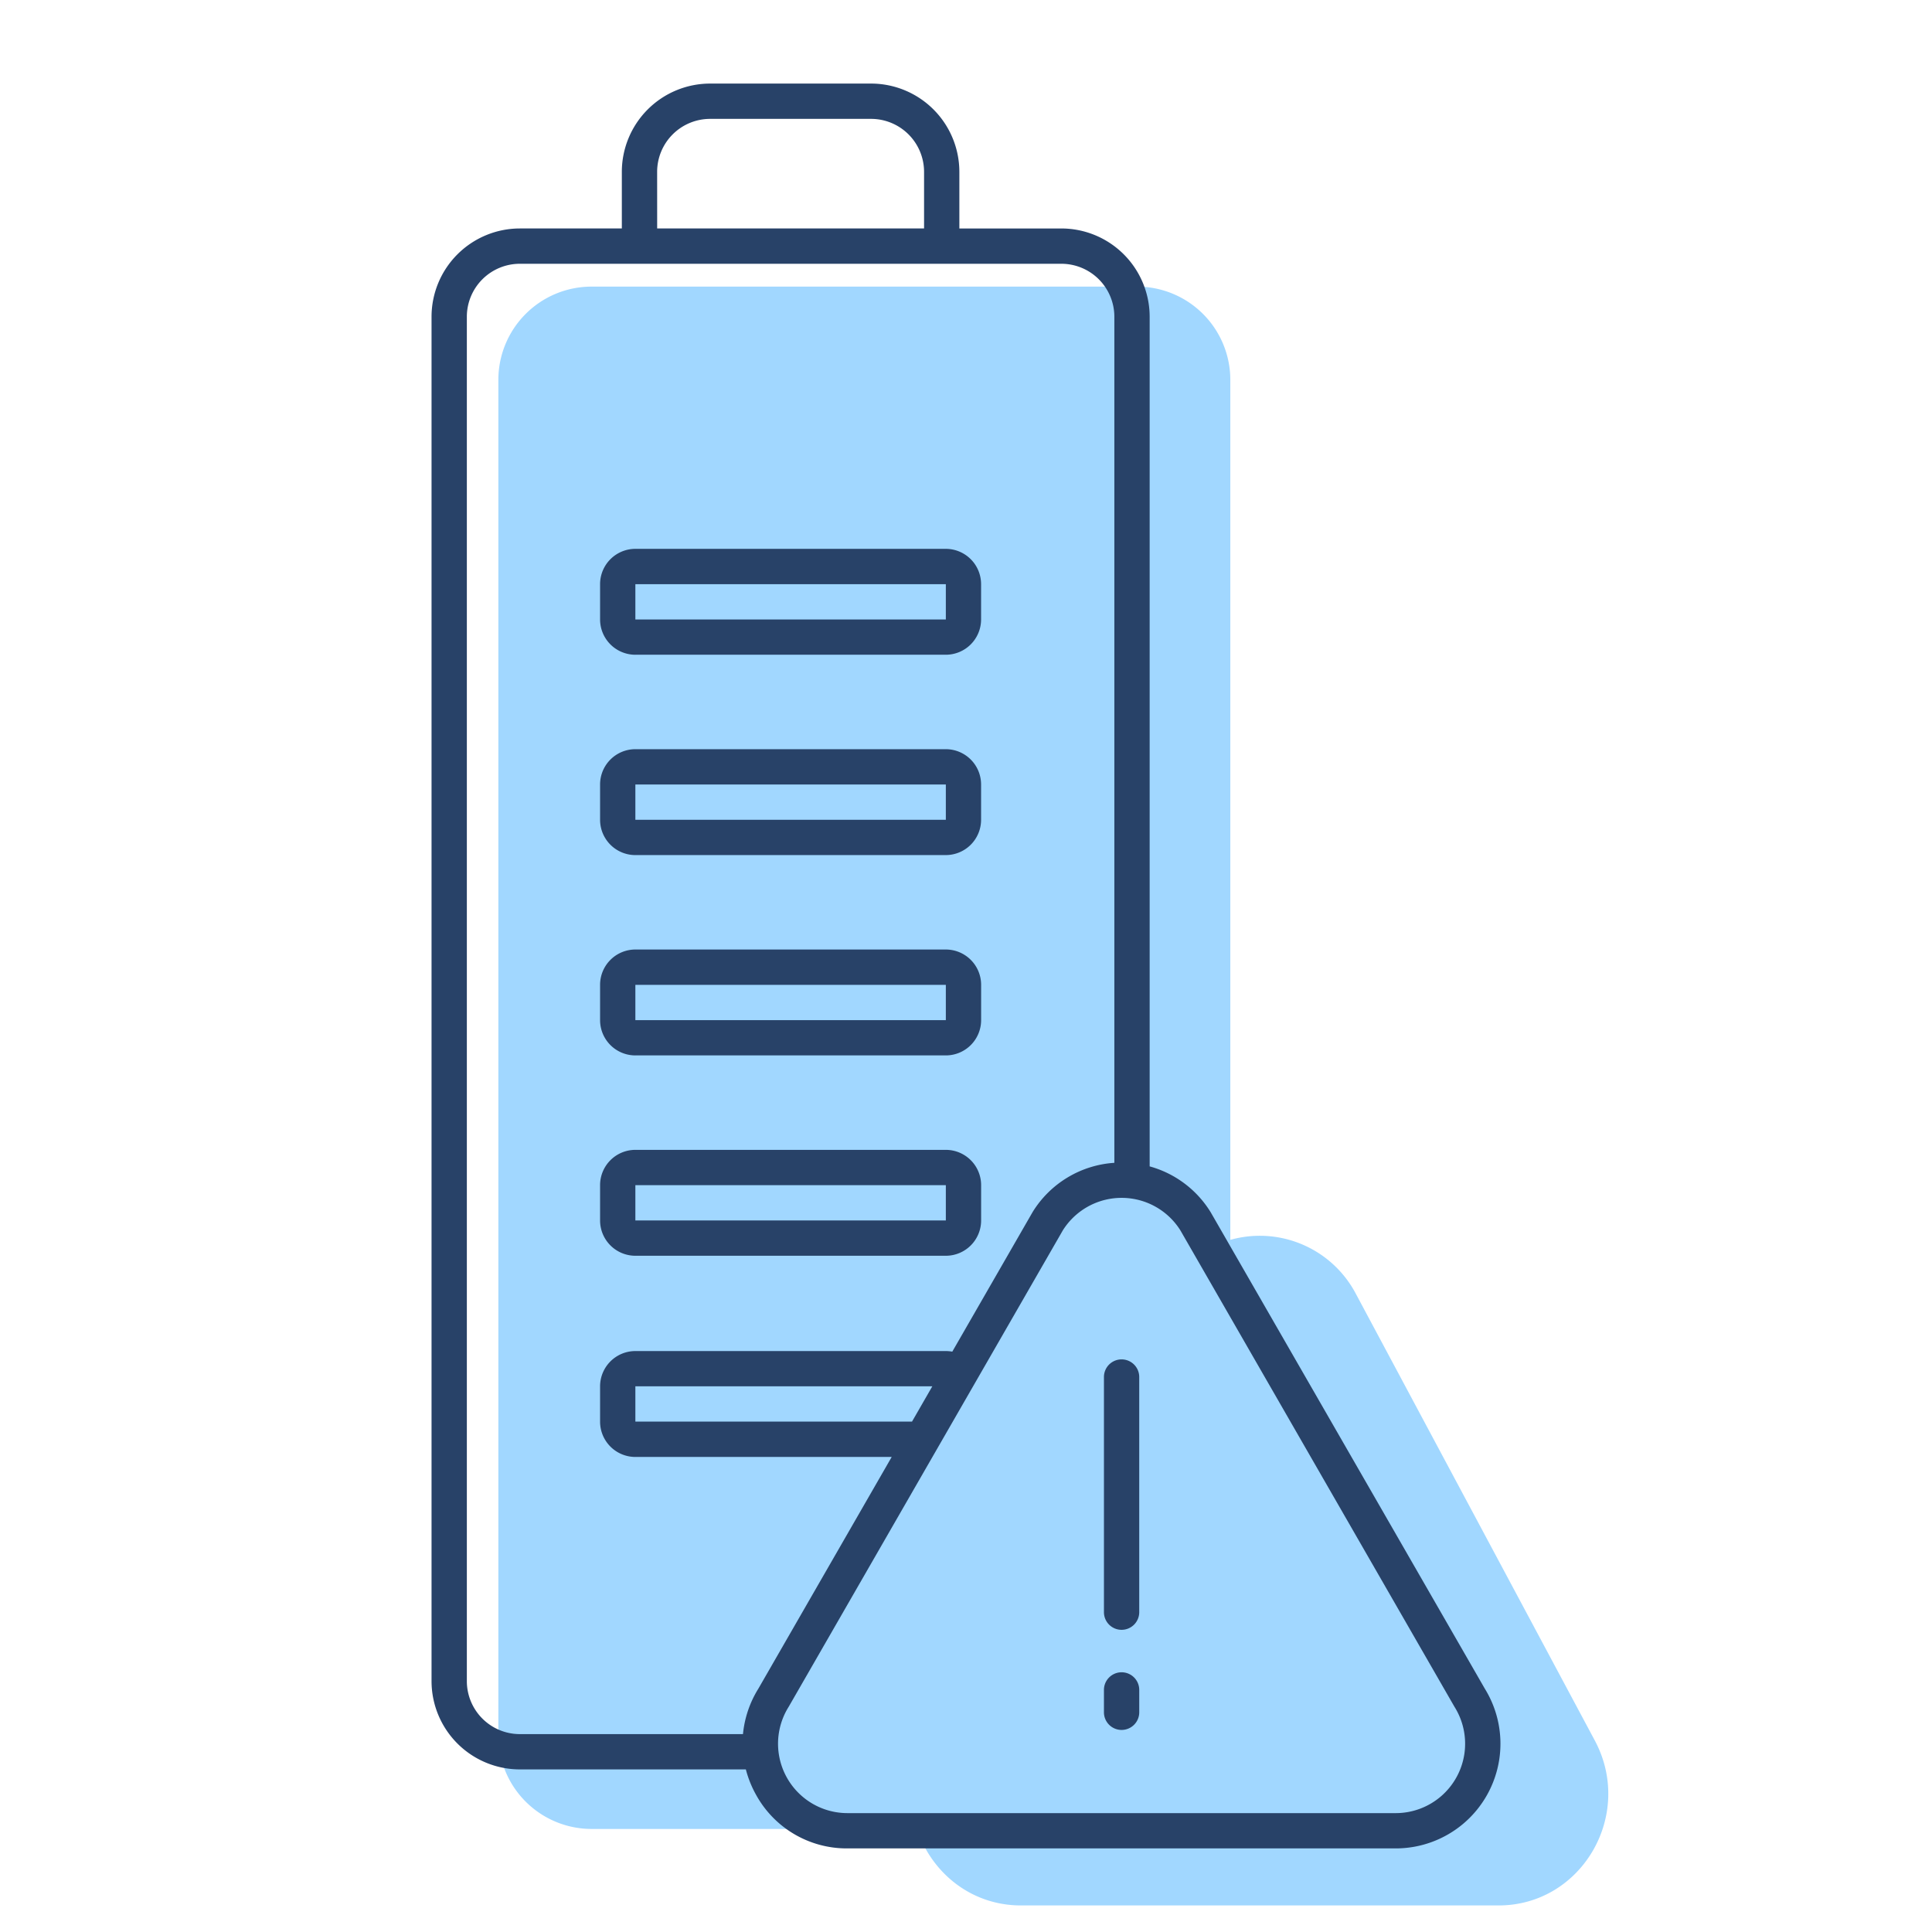
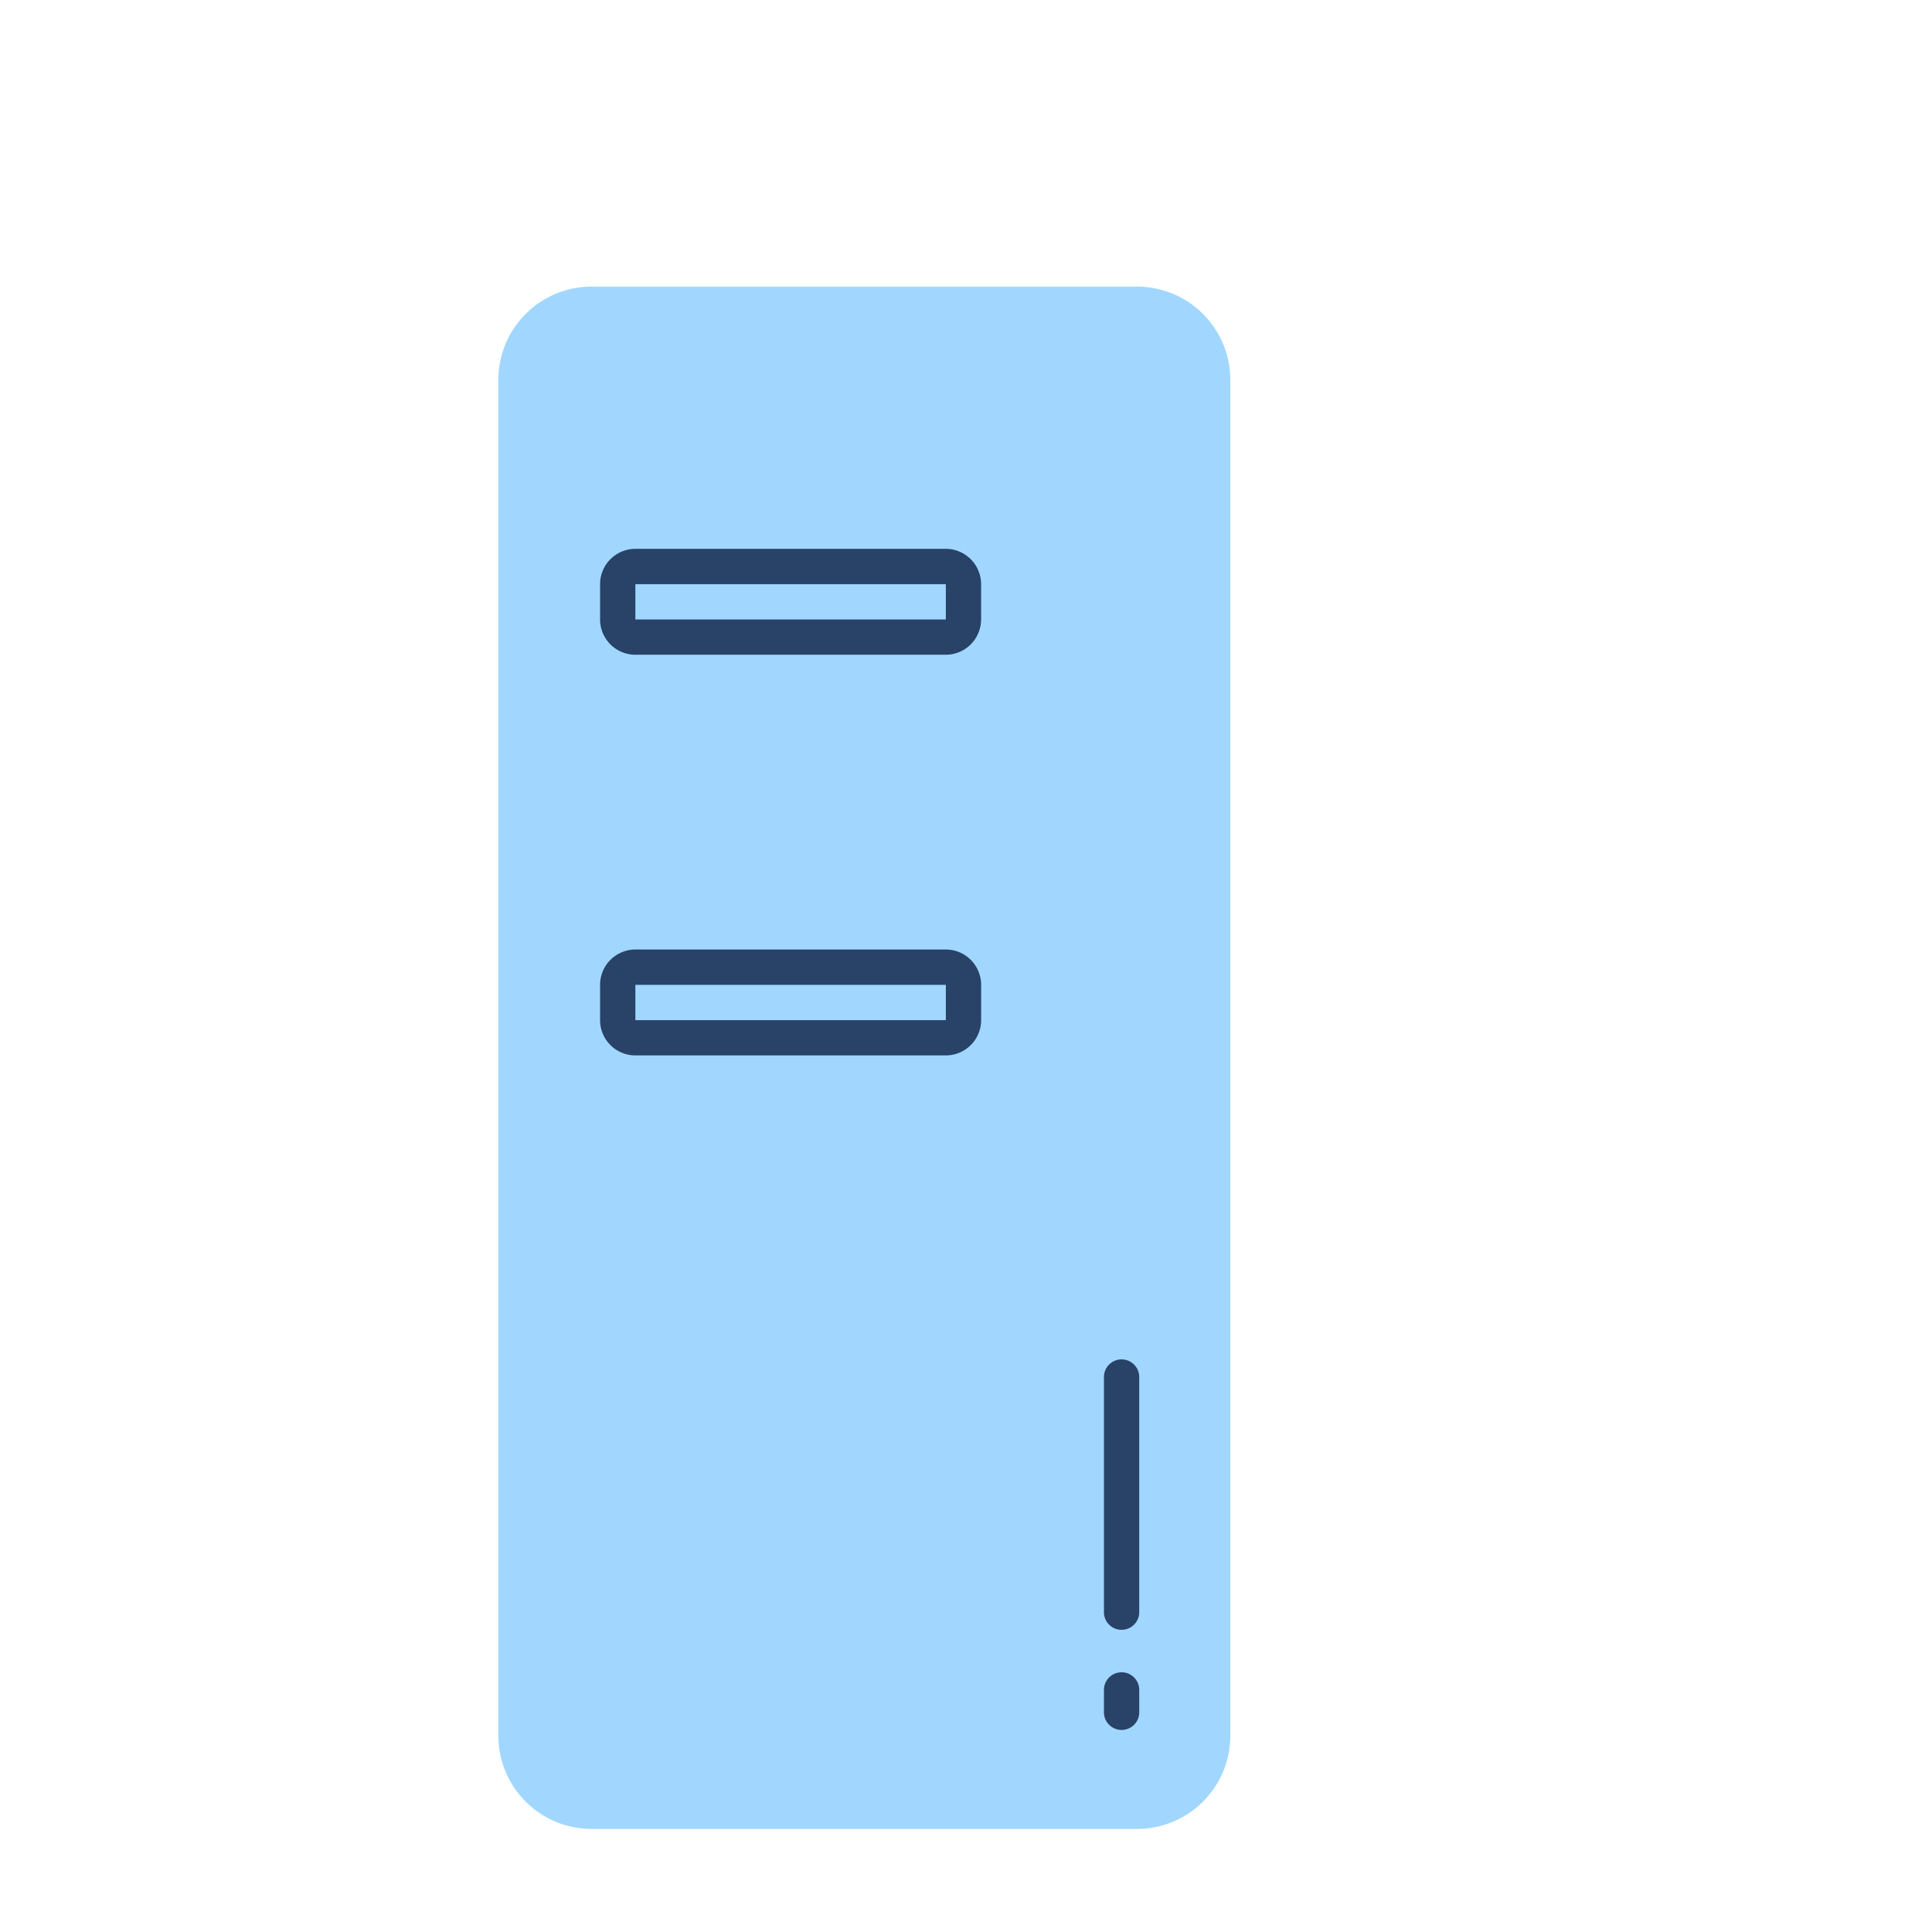
<svg xmlns="http://www.w3.org/2000/svg" width="194" height="194" viewBox="0 0 194 194">
  <defs>
    <clipPath id="clip-path">
      <rect id="사각형_5815" data-name="사각형 5815" width="194" height="194" transform="translate(1048 1708)" fill="#fff" stroke="#707070" stroke-width="1" />
    </clipPath>
    <clipPath id="clip-path-2">
      <rect id="사각형_5814" data-name="사각형 5814" width="137.667" height="184.941" transform="translate(-11)" fill="none" />
    </clipPath>
  </defs>
  <g id="마스크_그룹_9171" data-name="마스크 그룹 9171" transform="translate(-1048 -1708)" clip-path="url(#clip-path)">
    <g id="그룹_38375" data-name="그룹 38375" transform="translate(1091.333 1716.392)">
      <g id="그룹_38374" data-name="그룹 38374" clip-path="url(#clip-path-2)">
-         <path id="패스_26983" data-name="패스 26983" d="M32.841,17.834a10.9,10.9,0,0,1,19.318,0l23.98,44.828c3.994,7.466-1.312,16.566-9.659,16.566H18.52c-8.347,0-13.653-9.1-9.659-16.566Z" transform="translate(40.667 103.713)" fill="#a1d7ff" />
        <path id="패스_26984" data-name="패스 26984" d="M71.8,178.172H17.032a9.365,9.365,0,0,1-9.365-9.366V32.663A9.365,9.365,0,0,1,17.032,23.3H71.8a9.366,9.366,0,0,1,9.366,9.366V168.806a9.366,9.366,0,0,1-9.366,9.366" transform="translate(-0.958 -2.912)" fill="#a1d7ff" />
-         <path id="패스_26985" data-name="패스 26985" d="M8.861,169.281h22.7a10.73,10.73,0,0,0,1.01,2.524,10.385,10.385,0,0,0,9.192,5.409H96.819a10.514,10.514,0,0,0,8.942-16.044L78.248,113.354l-.032-.053a10.443,10.443,0,0,0-6.107-4.572V23.411a8.872,8.872,0,0,0-8.861-8.861H53V8.861A8.871,8.871,0,0,0,44.14,0H27.969a8.872,8.872,0,0,0-8.861,8.861v5.688H8.861A8.872,8.872,0,0,0,0,23.411V160.42a8.872,8.872,0,0,0,8.861,8.861M73,112.958a6.965,6.965,0,0,1,2.192,2.193h0L102.7,162.965l.032.053a6.969,6.969,0,0,1-5.917,10.653H41.762a6.97,6.97,0,0,1-5.916-10.653l.032-.053,27.513-47.814A6.97,6.97,0,0,1,73,112.958m-24.755,21.4H20.467v-3.545H50.285ZM22.653,8.861a5.322,5.322,0,0,1,5.316-5.316H44.14a5.323,5.323,0,0,1,5.316,5.316v5.688h-26.8ZM3.545,23.411a5.323,5.323,0,0,1,5.316-5.316H63.248a5.323,5.323,0,0,1,5.316,5.316v84.96a10.444,10.444,0,0,0-8.2,4.931c-.011.018-.022.036-.031.053L52.29,127.333a3.653,3.653,0,0,0-.647-.06H20.467a3.547,3.547,0,0,0-3.544,3.545v3.544a3.548,3.548,0,0,0,3.544,3.545H46.206L32.819,161.171a10.535,10.535,0,0,0-1.547,4.566H8.861a5.323,5.323,0,0,1-5.316-5.316Z" fill="#284268" />
        <path id="패스_26986" data-name="패스 26986" d="M22.885,64.027H54.06A3.548,3.548,0,0,0,57.6,60.482V56.939a3.548,3.548,0,0,0-3.544-3.545H22.885a3.548,3.548,0,0,0-3.544,3.545v3.544a3.548,3.548,0,0,0,3.544,3.545m0-7.088H54.06v3.545H22.885Z" transform="translate(-2.418 -6.674)" fill="#284268" />
-         <path id="패스_26987" data-name="패스 26987" d="M22.885,87.018H54.06A3.548,3.548,0,0,0,57.6,83.473V79.929a3.547,3.547,0,0,0-3.544-3.544H22.885a3.547,3.547,0,0,0-3.544,3.544v3.545a3.548,3.548,0,0,0,3.544,3.545m0-7.089H54.06v3.545H22.885Z" transform="translate(-2.418 -9.548)" fill="#284268" />
        <path id="패스_26988" data-name="패스 26988" d="M22.885,110.008H54.06a3.547,3.547,0,0,0,3.544-3.544V102.92a3.548,3.548,0,0,0-3.544-3.545H22.885a3.548,3.548,0,0,0-3.544,3.545v3.545a3.547,3.547,0,0,0,3.544,3.544m0-7.088H54.06v3.545H22.885Z" transform="translate(-2.418 -12.422)" fill="#284268" />
-         <path id="패스_26989" data-name="패스 26989" d="M22.885,133H54.06a3.548,3.548,0,0,0,3.544-3.545v-3.544a3.548,3.548,0,0,0-3.544-3.545H22.885a3.547,3.547,0,0,0-3.544,3.545v3.544A3.548,3.548,0,0,0,22.885,133m0-7.088H54.06v3.545H22.885Z" transform="translate(-2.418 -15.296)" fill="#284268" />
        <path id="패스_26990" data-name="패스 26990" d="M78.936,173.567a1.772,1.772,0,0,0,1.772-1.772V148.183a1.772,1.772,0,1,0-3.544,0v23.612a1.772,1.772,0,0,0,1.772,1.772" transform="translate(-9.646 -18.302)" fill="#284268" />
        <path id="패스_26991" data-name="패스 26991" d="M78.936,188.108h0a1.772,1.772,0,0,0,1.773-1.772v-2.245a1.772,1.772,0,0,0-3.545,0v2.244a1.772,1.772,0,0,0,1.772,1.773" transform="translate(-9.646 -22.79)" fill="#284268" />
      </g>
    </g>
  </g>
</svg>